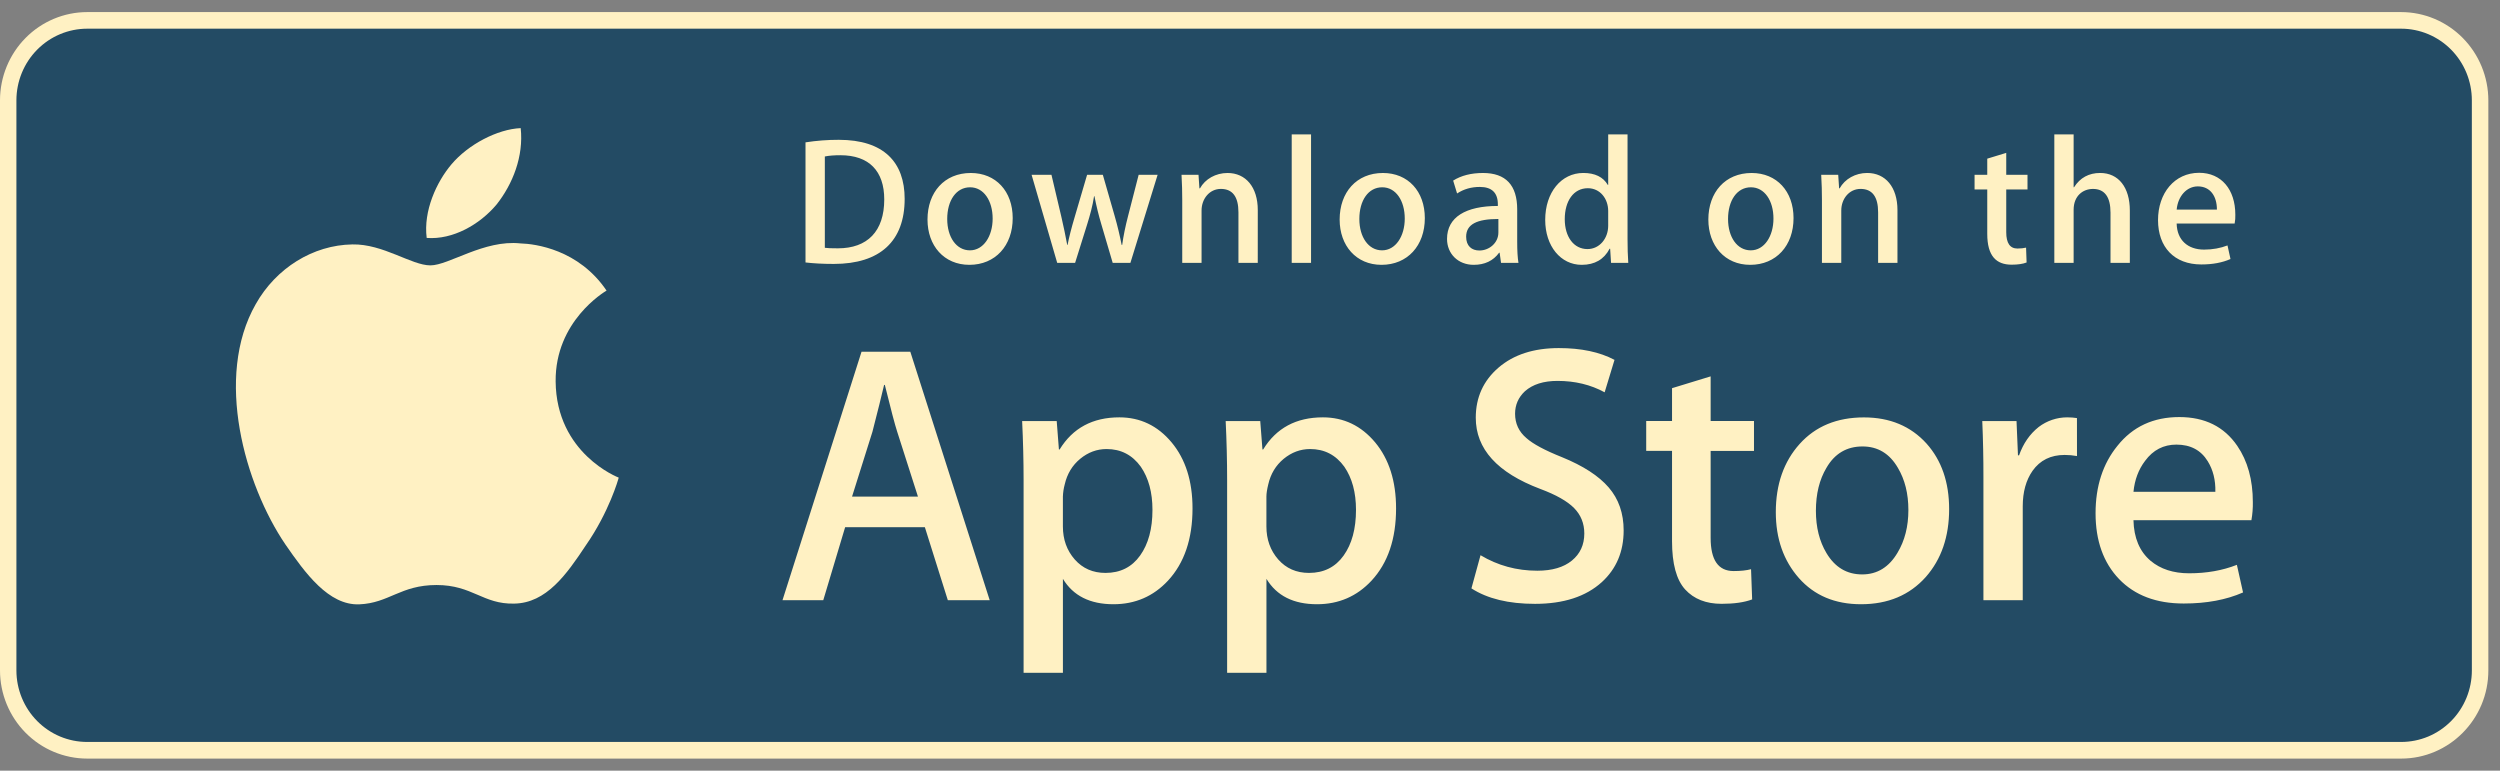
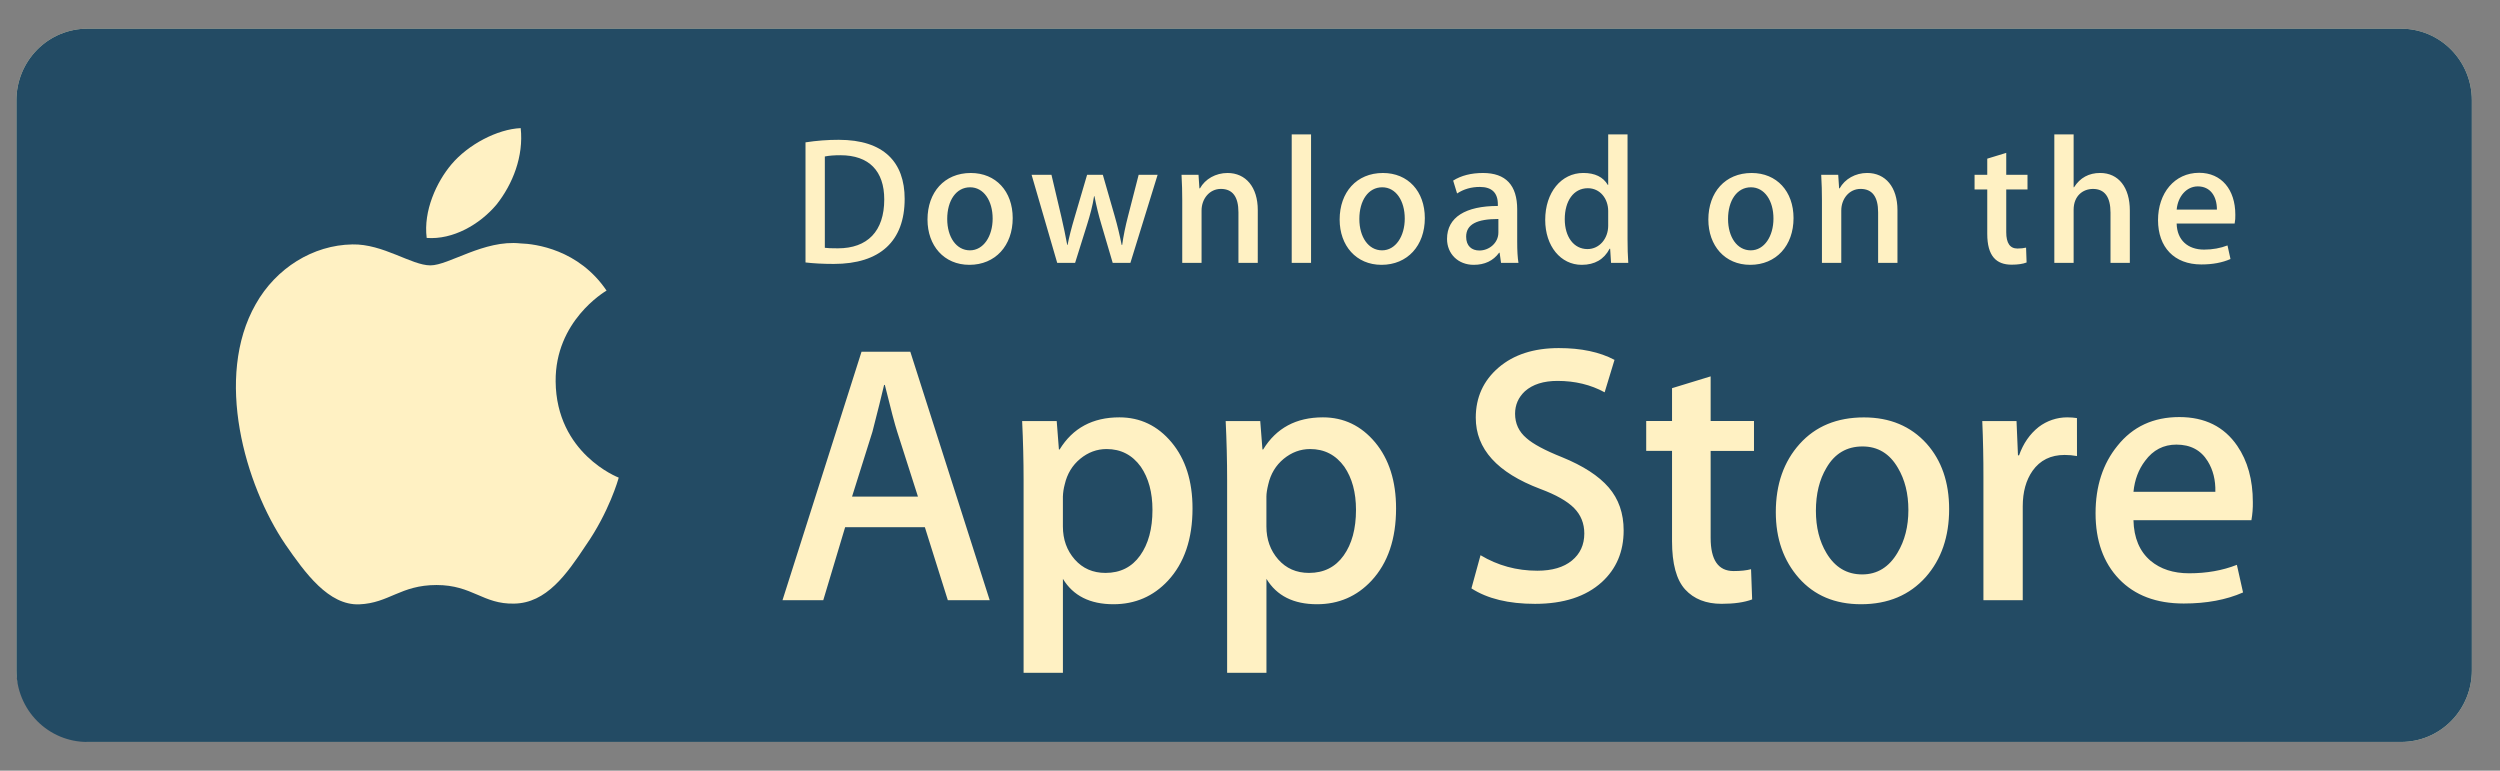
<svg xmlns="http://www.w3.org/2000/svg" width="133" height="41" viewBox="0 0 133 41" fill="none">
  <rect x="0" y="0" width="133" height="41" fill="#808080" stroke="none" />
-   <path d="M131.503 35.668C131.503 36.168 131.405 36.663 131.216 37.125C131.027 37.587 130.75 38.006 130.401 38.359C130.051 38.712 129.637 38.993 129.18 39.184C128.724 39.374 128.235 39.472 127.741 39.472H4.64C3.642 39.473 2.685 39.073 1.978 38.359C1.272 37.646 0.874 36.678 0.873 35.668V5.335C0.874 4.325 1.272 3.356 1.978 2.642C2.684 1.928 3.641 1.527 4.64 1.526H127.74C128.234 1.526 128.723 1.625 129.18 1.816C129.636 2.008 130.051 2.288 130.4 2.642C130.75 2.996 131.027 3.416 131.216 3.878C131.405 4.34 131.502 4.835 131.502 5.335L131.503 35.668Z" fill="#FFF1C3" />
-   <path d="M127.741 40.357H4.64C3.411 40.357 2.232 39.863 1.362 38.984C0.492 38.105 0.002 36.912 0 35.668L0 5.336C0.002 4.091 0.491 2.898 1.361 2.018C2.231 1.138 3.41 0.644 4.64 0.643L127.74 0.643C128.97 0.644 130.149 1.139 131.018 2.019C131.888 2.899 132.378 4.092 132.38 5.336V35.668C132.382 38.254 130.297 40.357 127.741 40.357Z" fill="#FFF1C3" />
+   <path d="M131.503 35.668C131.503 36.168 131.405 36.663 131.216 37.125C131.027 37.587 130.75 38.006 130.401 38.359C130.051 38.712 129.637 38.993 129.18 39.184C128.724 39.374 128.235 39.472 127.741 39.472H4.64C1.272 37.646 0.874 36.678 0.873 35.668V5.335C0.874 4.325 1.272 3.356 1.978 2.642C2.684 1.928 3.641 1.527 4.64 1.526H127.74C128.234 1.526 128.723 1.625 129.18 1.816C129.636 2.008 130.051 2.288 130.4 2.642C130.75 2.996 131.027 3.416 131.216 3.878C131.405 4.34 131.502 4.835 131.502 5.335L131.503 35.668Z" fill="#FFF1C3" />
  <path d="M131.503 35.668C131.503 36.168 131.405 36.663 131.216 37.125C131.027 37.587 130.75 38.006 130.401 38.359C130.051 38.712 129.637 38.993 129.18 39.184C128.724 39.374 128.235 39.472 127.741 39.472H4.64C3.642 39.473 2.685 39.073 1.978 38.359C1.272 37.646 0.874 36.678 0.873 35.668V5.335C0.874 4.325 1.272 3.356 1.978 2.642C2.684 1.928 3.641 1.527 4.64 1.526H127.74C128.234 1.526 128.723 1.625 129.18 1.816C129.636 2.008 130.051 2.288 130.4 2.642C130.75 2.996 131.027 3.416 131.216 3.878C131.405 4.34 131.502 4.835 131.502 5.335L131.503 35.668Z" fill="#234B64" />
  <path d="M29.56 20.29C29.531 17.089 32.149 15.532 32.269 15.46C30.786 13.272 28.488 12.973 27.681 12.949C25.751 12.743 23.879 14.118 22.896 14.118C21.893 14.118 20.379 12.969 18.748 13.003C16.648 13.035 14.684 14.266 13.607 16.177C11.383 20.073 13.041 25.798 15.171 28.947C16.237 30.491 17.482 32.212 19.112 32.151C20.706 32.086 21.302 31.123 23.226 31.123C25.132 31.123 25.691 32.151 27.353 32.112C29.064 32.086 30.142 30.563 31.17 29.007C32.401 27.24 32.896 25.498 32.915 25.409C32.876 25.395 29.593 24.126 29.56 20.29ZM26.42 10.877C27.278 9.792 27.864 8.315 27.701 6.816C26.46 6.872 24.908 7.685 24.014 8.747C23.224 9.683 22.517 11.216 22.7 12.658C24.094 12.763 25.525 11.946 26.42 10.877Z" fill="#FFF1C3" />
  <path d="M52.652 31.93H50.424L49.203 28.048H44.961L43.798 31.93H41.629L45.833 18.713H48.429L52.652 31.93ZM48.835 26.419L47.731 22.968C47.615 22.615 47.395 21.785 47.073 20.478H47.034C46.904 21.04 46.697 21.87 46.414 22.968L45.329 26.419H48.835ZM63.442 27.048C63.442 28.668 63.008 29.95 62.138 30.89C61.358 31.727 60.39 32.145 59.235 32.145C57.988 32.145 57.092 31.695 56.547 30.794V35.794H54.455V25.532C54.455 24.514 54.429 23.47 54.378 22.4H56.217L56.334 23.91H56.373C57.071 22.772 58.13 22.203 59.55 22.203C60.661 22.203 61.588 22.647 62.33 23.536C63.071 24.427 63.442 25.597 63.442 27.048ZM61.311 27.125C61.311 26.198 61.105 25.433 60.691 24.83C60.239 24.203 59.632 23.889 58.87 23.889C58.354 23.889 57.885 24.064 57.466 24.409C57.046 24.756 56.772 25.21 56.643 25.772C56.586 25.983 56.553 26.199 56.546 26.417V28.007C56.546 28.699 56.756 29.284 57.176 29.763C57.596 30.239 58.141 30.479 58.812 30.479C59.6 30.479 60.214 30.17 60.652 29.557C61.092 28.942 61.311 28.132 61.311 27.125ZM74.271 27.048C74.271 28.668 73.837 29.95 72.966 30.89C72.186 31.727 71.219 32.145 70.063 32.145C68.816 32.145 67.919 31.695 67.375 30.794V35.794H65.283V25.532C65.283 24.514 65.257 23.47 65.206 22.4H67.045L67.162 23.91H67.201C67.898 22.772 68.956 22.203 70.378 22.203C71.488 22.203 72.415 22.647 73.159 23.536C73.898 24.427 74.271 25.597 74.271 27.048ZM72.139 27.125C72.139 26.198 71.932 25.433 71.518 24.83C71.066 24.203 70.46 23.889 69.699 23.889C69.183 23.889 68.714 24.064 68.293 24.409C67.873 24.756 67.599 25.21 67.471 25.772C67.407 26.035 67.373 26.248 67.373 26.417V28.007C67.373 28.699 67.584 29.284 68.002 29.763C68.422 30.238 68.967 30.479 69.64 30.479C70.429 30.479 71.042 30.17 71.48 29.557C71.919 28.942 72.139 28.132 72.139 27.125ZM86.378 28.222C86.378 29.348 85.99 30.262 85.218 30.968C84.368 31.739 83.182 32.125 81.661 32.125C80.256 32.125 79.13 31.851 78.28 31.302L78.764 29.537C79.681 30.087 80.689 30.362 81.786 30.362C82.574 30.362 83.188 30.181 83.625 29.822C84.064 29.463 84.285 28.982 84.285 28.382C84.285 27.845 84.102 27.395 83.742 27.029C83.38 26.663 82.781 26.323 81.941 26.01C79.655 25.147 78.511 23.884 78.511 22.224C78.511 21.139 78.915 20.252 79.721 19.557C80.528 18.864 81.597 18.518 82.928 18.518C84.116 18.518 85.106 18.727 85.892 19.145L85.367 20.871C84.627 20.466 83.792 20.264 82.858 20.264C82.12 20.264 81.541 20.447 81.127 20.813C80.779 21.139 80.602 21.538 80.602 22.01C80.602 22.532 80.803 22.965 81.204 23.305C81.551 23.617 82.185 23.958 83.101 24.323C84.226 24.782 85.052 25.317 85.581 25.93C86.113 26.544 86.378 27.31 86.378 28.222ZM93.312 23.989H91.006V28.616C91.006 29.793 91.412 30.38 92.227 30.38C92.601 30.38 92.911 30.348 93.156 30.281L93.214 31.889C92.802 32.045 92.259 32.123 91.587 32.123C90.761 32.123 90.115 31.868 89.649 31.358C89.185 30.847 88.952 29.992 88.952 28.788V23.985H87.578V22.396H88.952V20.651L91.006 20.023V22.396H93.312V23.989ZM103.694 27.086C103.694 28.551 103.28 29.754 102.454 30.694C101.59 31.663 100.44 32.145 99.006 32.145C97.623 32.145 96.523 31.681 95.703 30.755C94.883 29.826 94.473 28.656 94.473 27.245C94.473 25.768 94.896 24.559 95.741 23.618C96.588 22.677 97.728 22.206 99.161 22.206C100.543 22.206 101.652 22.671 102.492 23.598C103.295 24.498 103.694 25.66 103.694 27.086ZM101.526 27.135C101.526 26.262 101.34 25.513 100.966 24.887C100.527 24.13 99.899 23.751 99.086 23.751C98.248 23.751 97.605 24.13 97.168 24.887C96.793 25.513 96.606 26.275 96.606 27.175C96.606 28.049 96.793 28.799 97.168 29.424C97.62 30.181 98.251 30.559 99.068 30.559C99.868 30.559 100.495 30.173 100.948 29.405C101.333 28.764 101.526 28.01 101.526 27.135ZM110.496 24.262C110.279 24.222 110.058 24.203 109.837 24.203C109.101 24.203 108.532 24.483 108.132 25.047C107.785 25.544 107.61 26.172 107.61 26.929V31.93H105.518V25.401C105.52 24.401 105.5 23.4 105.457 22.401H107.279L107.356 24.224H107.414C107.635 23.597 107.983 23.092 108.46 22.714C108.896 22.383 109.426 22.204 109.971 22.203C110.165 22.203 110.339 22.217 110.494 22.242L110.496 24.262ZM119.851 26.714C119.857 27.036 119.831 27.357 119.775 27.674H113.5C113.523 28.616 113.827 29.337 114.41 29.833C114.939 30.276 115.623 30.499 116.463 30.499C117.392 30.499 118.239 30.35 119.002 30.049L119.33 31.518C118.439 31.911 117.387 32.107 116.173 32.107C114.713 32.107 113.567 31.672 112.733 30.804C111.901 29.935 111.484 28.767 111.484 27.304C111.484 25.868 111.872 24.671 112.648 23.717C113.46 22.698 114.558 22.188 115.94 22.188C117.297 22.188 118.324 22.698 119.021 23.717C119.574 24.524 119.851 25.525 119.851 26.714ZM117.857 26.165C117.872 25.536 117.734 24.995 117.451 24.537C117.089 23.947 116.531 23.653 115.785 23.653C115.101 23.653 114.544 23.94 114.12 24.516C113.771 24.974 113.564 25.524 113.501 26.163L117.857 26.165Z" fill="#FFF1C3" />
  <path d="M44.358 14.041C43.776 14.041 43.273 14.012 42.853 13.963V7.573C43.44 7.482 44.032 7.437 44.624 7.438C47.023 7.438 48.128 8.633 48.128 10.581C48.128 12.827 46.823 14.041 44.358 14.041ZM44.709 8.258C44.385 8.258 44.109 8.278 43.881 8.325V13.183C44.004 13.203 44.242 13.211 44.575 13.211C46.147 13.211 47.042 12.306 47.042 10.61C47.042 9.097 46.233 8.258 44.709 8.258ZM51.571 14.089C50.219 14.089 49.343 13.068 49.343 11.68C49.343 10.234 50.237 9.203 51.647 9.203C52.98 9.203 53.876 10.177 53.876 11.604C53.876 13.068 52.952 14.089 51.571 14.089ZM51.61 9.964C50.867 9.964 50.392 10.667 50.392 11.65C50.392 12.615 50.877 13.318 51.6 13.318C52.323 13.318 52.809 12.566 52.809 11.63C52.809 10.677 52.333 9.964 51.61 9.964ZM61.585 9.3L60.138 13.983H59.195L58.596 11.949C58.447 11.452 58.323 10.947 58.224 10.437H58.204C58.129 10.947 57.986 11.459 57.833 11.949L57.196 13.983H56.243L54.881 9.3H55.938L56.462 11.526C56.585 12.056 56.689 12.557 56.776 13.03H56.795C56.871 12.635 56.995 12.143 57.176 11.536L57.833 9.301H58.671L59.3 11.488C59.452 12.019 59.576 12.539 59.672 13.031H59.7C59.766 12.549 59.871 12.038 60.014 11.488L60.576 9.301L61.585 9.3ZM66.913 13.983H65.885V11.294C65.885 10.466 65.571 10.05 64.951 10.05C64.342 10.05 63.923 10.581 63.923 11.197V13.983H62.895V10.638C62.895 10.224 62.885 9.78 62.857 9.299H63.761L63.809 10.021H63.838C64.115 9.521 64.676 9.203 65.305 9.203C66.276 9.203 66.914 9.955 66.914 11.178L66.913 13.983ZM69.748 13.983H68.719V7.15H69.748V13.983ZM73.497 14.089C72.146 14.089 71.269 13.068 71.269 11.68C71.269 10.234 72.164 9.203 73.573 9.203C74.906 9.203 75.801 10.177 75.801 11.604C75.802 13.068 74.878 14.089 73.497 14.089ZM73.535 9.964C72.793 9.964 72.317 10.667 72.317 11.65C72.317 12.615 72.803 13.318 73.525 13.318C74.249 13.318 74.733 12.566 74.733 11.63C74.734 10.677 74.26 9.964 73.535 9.964ZM79.855 13.983L79.78 13.444H79.753C79.439 13.878 78.981 14.089 78.4 14.089C77.571 14.089 76.982 13.502 76.982 12.711C76.982 11.555 77.972 10.957 79.686 10.957V10.871C79.686 10.254 79.363 9.945 78.726 9.945C78.269 9.945 77.869 10.061 77.517 10.293L77.308 9.608C77.736 9.338 78.269 9.203 78.896 9.203C80.105 9.203 80.715 9.849 80.715 11.141V12.866C80.715 13.339 80.736 13.705 80.782 13.984L79.855 13.983ZM79.714 11.65C78.572 11.65 77.999 11.93 77.999 12.595C77.999 13.086 78.294 13.327 78.704 13.327C79.227 13.327 79.714 12.922 79.714 12.373V11.65ZM85.708 13.983L85.66 13.231H85.632C85.336 13.799 84.84 14.089 84.146 14.089C83.031 14.089 82.205 13.096 82.205 11.699C82.205 10.234 83.061 9.202 84.231 9.202C84.85 9.202 85.288 9.414 85.536 9.839H85.556V7.15H86.585V12.721C86.585 13.174 86.596 13.598 86.624 13.983H85.708ZM85.556 11.227C85.556 10.572 85.127 10.013 84.473 10.013C83.711 10.013 83.245 10.697 83.245 11.66C83.245 12.605 83.728 13.251 84.452 13.251C85.099 13.251 85.556 12.682 85.556 12.008V11.227ZM93.111 14.089C91.76 14.089 90.884 13.068 90.884 11.68C90.884 10.234 91.778 9.203 93.188 9.203C94.521 9.203 95.416 10.177 95.416 11.604C95.417 13.068 94.493 14.089 93.111 14.089ZM93.149 9.964C92.407 9.964 91.932 10.667 91.932 11.65C91.932 12.615 92.417 13.318 93.139 13.318C93.863 13.318 94.348 12.566 94.348 11.63C94.35 10.677 93.874 9.964 93.149 9.964ZM100.945 13.983H99.916V11.294C99.916 10.466 99.602 10.05 98.983 10.05C98.374 10.05 97.956 10.581 97.956 11.197V13.983H96.927V10.638C96.927 10.224 96.917 9.78 96.888 9.299H97.793L97.841 10.021H97.869C98.145 9.521 98.707 9.202 99.335 9.202C100.307 9.202 100.945 9.954 100.945 11.178V13.983ZM107.863 10.08H106.732V12.354C106.732 12.933 106.93 13.222 107.33 13.222C107.512 13.222 107.664 13.203 107.787 13.174L107.815 13.964C107.616 14.042 107.349 14.081 107.017 14.081C106.207 14.081 105.722 13.628 105.722 12.442V10.08H105.047V9.3H105.722V8.441L106.732 8.133V9.299H107.863V10.08ZM113.307 13.983H112.279V11.314C112.279 10.475 111.966 10.051 111.346 10.051C110.813 10.051 110.317 10.418 110.317 11.16V13.983H109.29V7.15H110.317V9.964H110.338C110.661 9.453 111.13 9.202 111.729 9.202C112.708 9.202 113.307 9.973 113.307 11.197V13.983ZM118.883 11.892H115.798C115.817 12.778 116.397 13.279 117.256 13.279C117.712 13.279 118.132 13.201 118.503 13.057L118.662 13.78C118.225 13.973 117.71 14.069 117.11 14.069C115.663 14.069 114.807 13.144 114.807 11.709C114.807 10.273 115.684 9.193 116.995 9.193C118.177 9.193 118.919 10.08 118.919 11.42C118.925 11.578 118.913 11.736 118.883 11.892ZM117.94 11.15C117.94 10.427 117.58 9.916 116.923 9.916C116.332 9.916 115.865 10.437 115.799 11.15H117.94Z" fill="#FFF1C3" />
</svg>